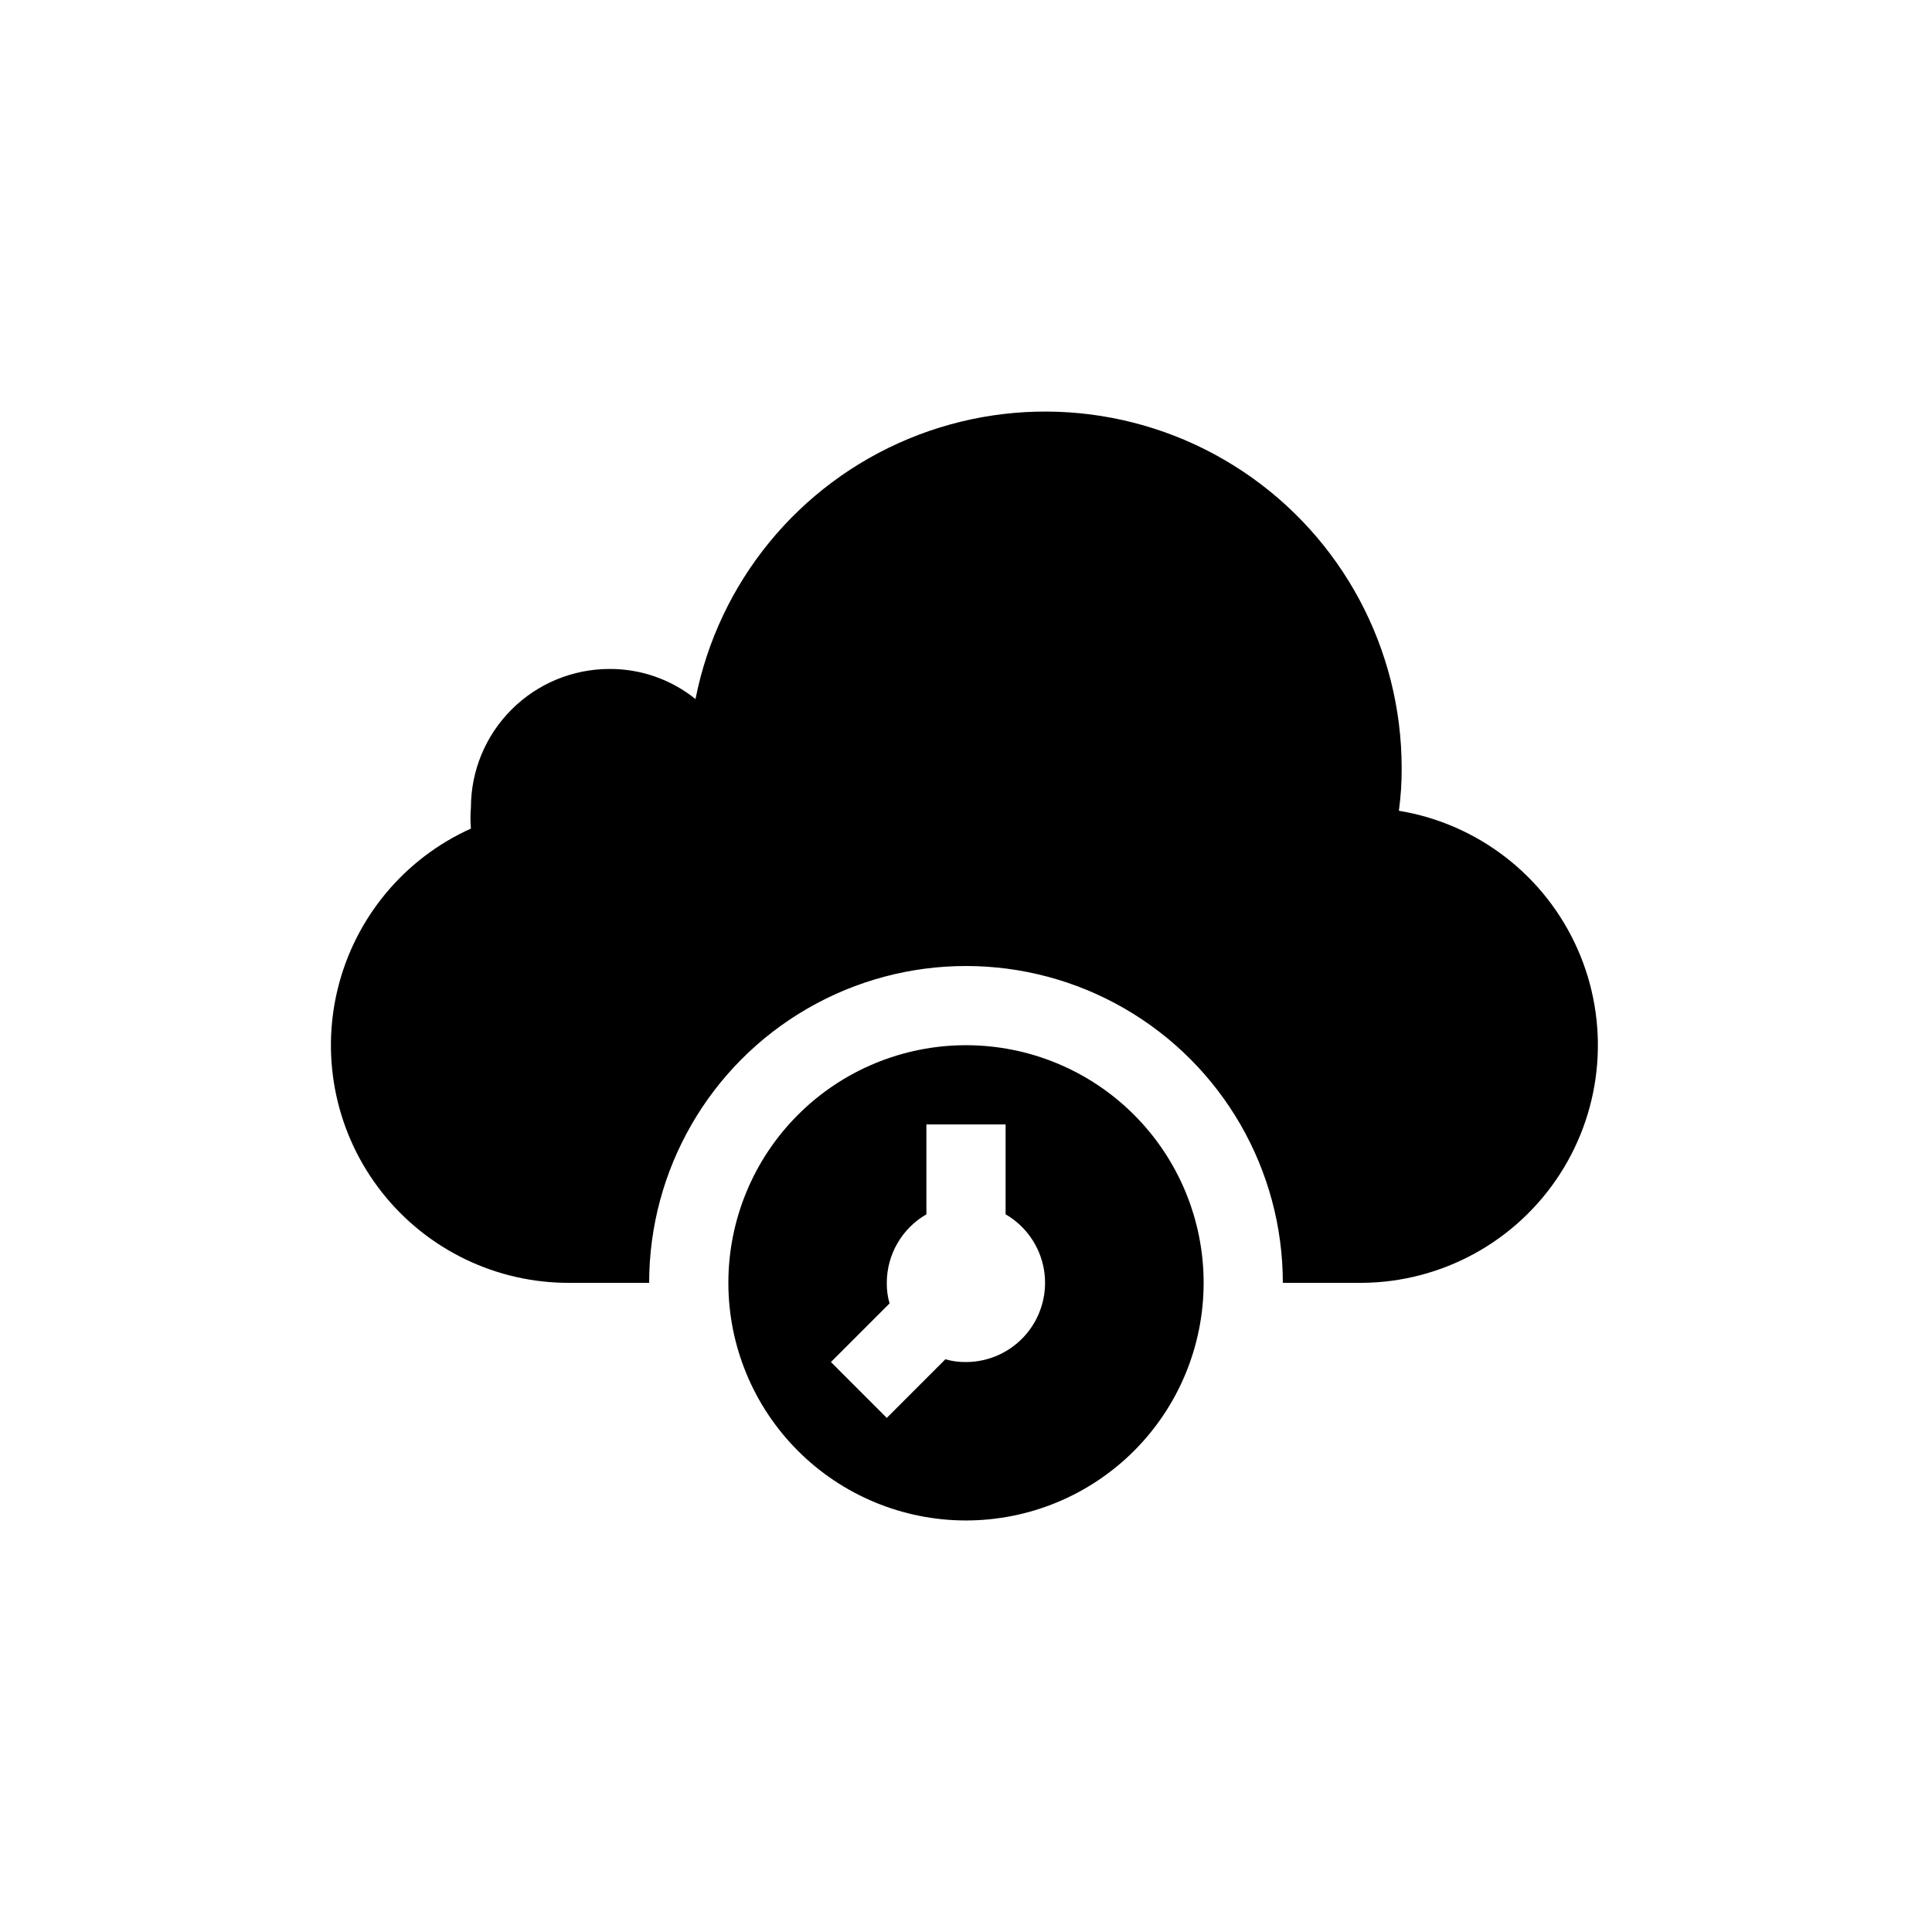
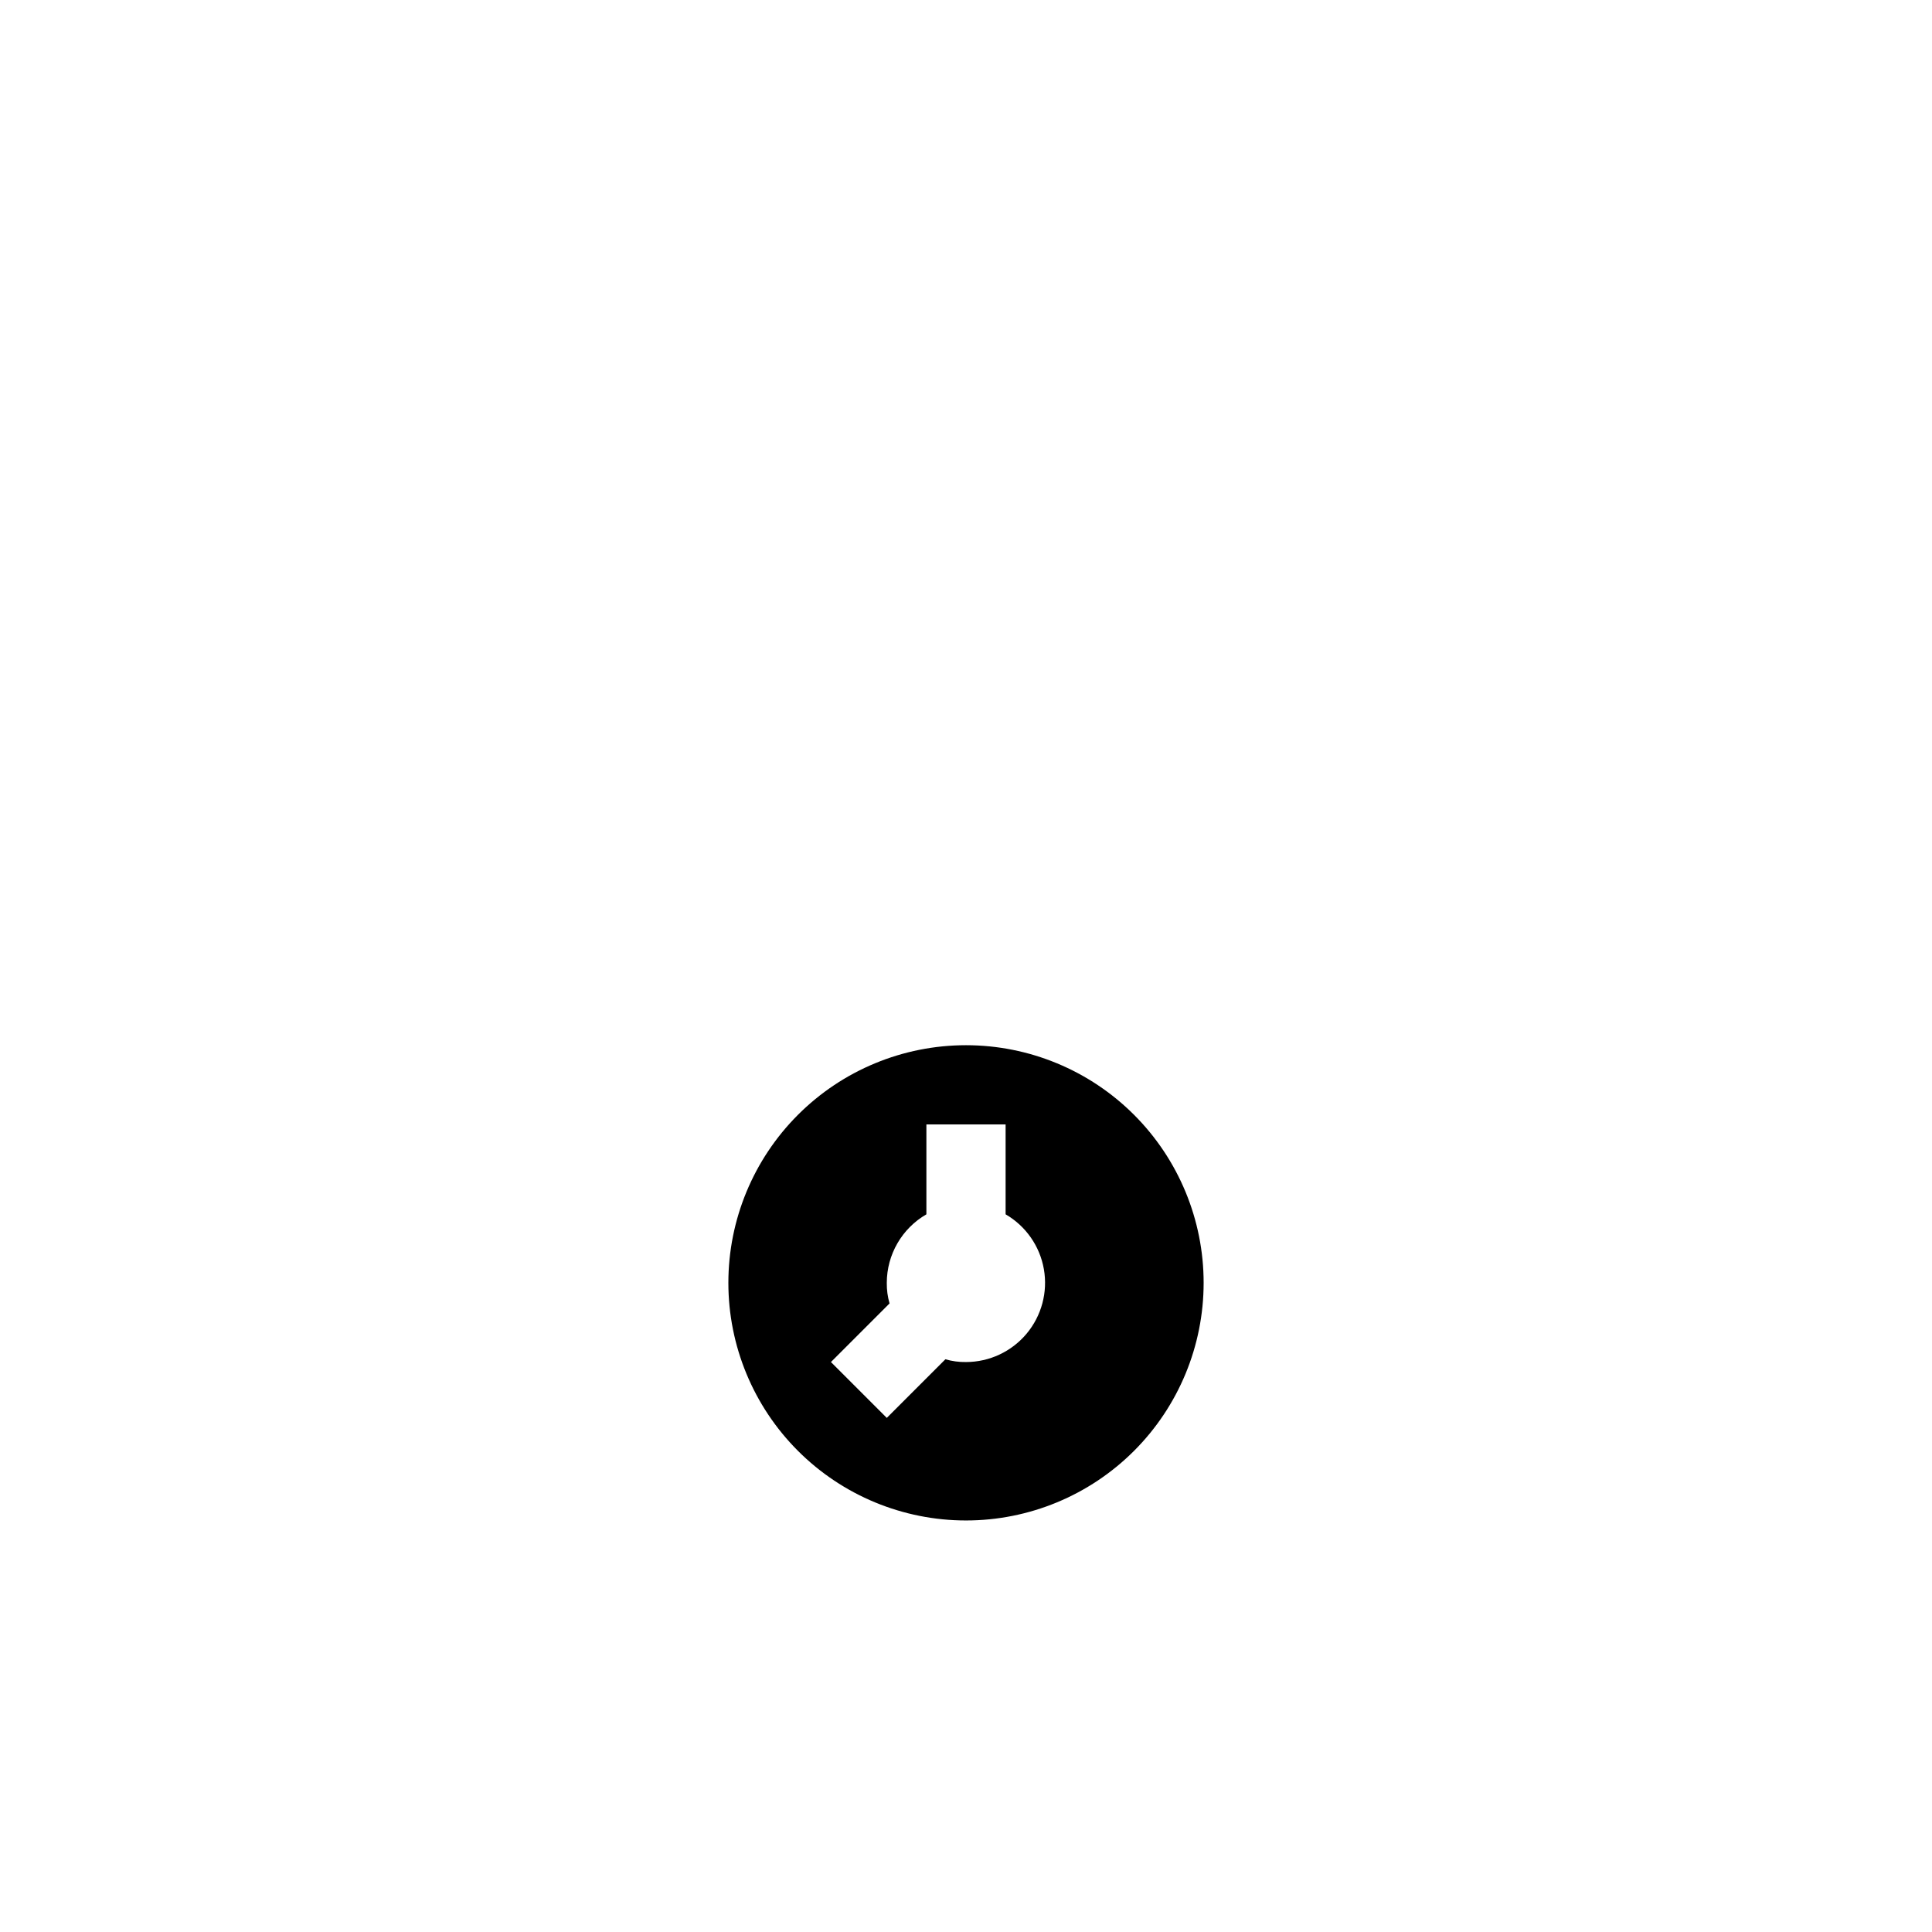
<svg xmlns="http://www.w3.org/2000/svg" fill="#000000" width="800px" height="800px" version="1.1" viewBox="144 144 512 512">
  <g>
-     <path d="m514.72 358.86c0.516-3.758 0.758-7.547 0.734-11.336 0-31.566-15.773-61.047-42.031-78.566-26.258-17.523-59.531-20.77-88.684-8.656-29.148 12.113-50.32 37.988-56.426 68.957-6.449-5.199-14.496-8.016-22.777-7.977-9.742 0-19.09 3.871-25.977 10.762-6.891 6.887-10.762 16.23-10.762 25.977-0.16 1.852-0.16 3.711 0 5.562-17.68 7.969-30.703 23.641-35.301 42.48-4.602 18.844-0.262 38.754 11.762 53.973 12.023 15.219 30.387 24.047 49.781 23.934h20.992c0-29.996 16.004-57.719 41.984-72.715 25.98-15 57.988-15 83.969 0 25.977 14.996 41.98 42.719 41.98 72.715h20.992c21.223-0.16 40.938-10.996 52.441-28.832 11.508-17.832 13.258-40.262 4.656-59.66-8.602-19.402-26.395-33.168-47.336-36.617z" />
    <path d="m400 420.99c-16.703 0-32.723 6.633-44.531 18.445-11.812 11.809-18.445 27.828-18.445 44.527 0 16.703 6.633 32.723 18.445 44.531 11.809 11.812 27.828 18.445 44.531 18.445 16.699 0 32.719-6.633 44.531-18.445 11.809-11.809 18.445-27.828 18.445-44.531 0-16.699-6.637-32.719-18.445-44.527-11.812-11.812-27.832-18.445-44.531-18.445zm0 83.969v-0.004c-1.848 0.031-3.688-0.219-5.461-0.734l-15.531 15.535-14.801-14.801 15.535-15.535v0.004c-0.516-1.773-0.762-3.613-0.734-5.461 0.008-7.488 4.008-14.41 10.496-18.156v-23.824h20.992v23.824c5.359 3.109 9.07 8.426 10.141 14.527 1.07 6.106-0.609 12.367-4.586 17.117-3.981 4.746-9.855 7.496-16.051 7.504z" />
  </g>
</svg>